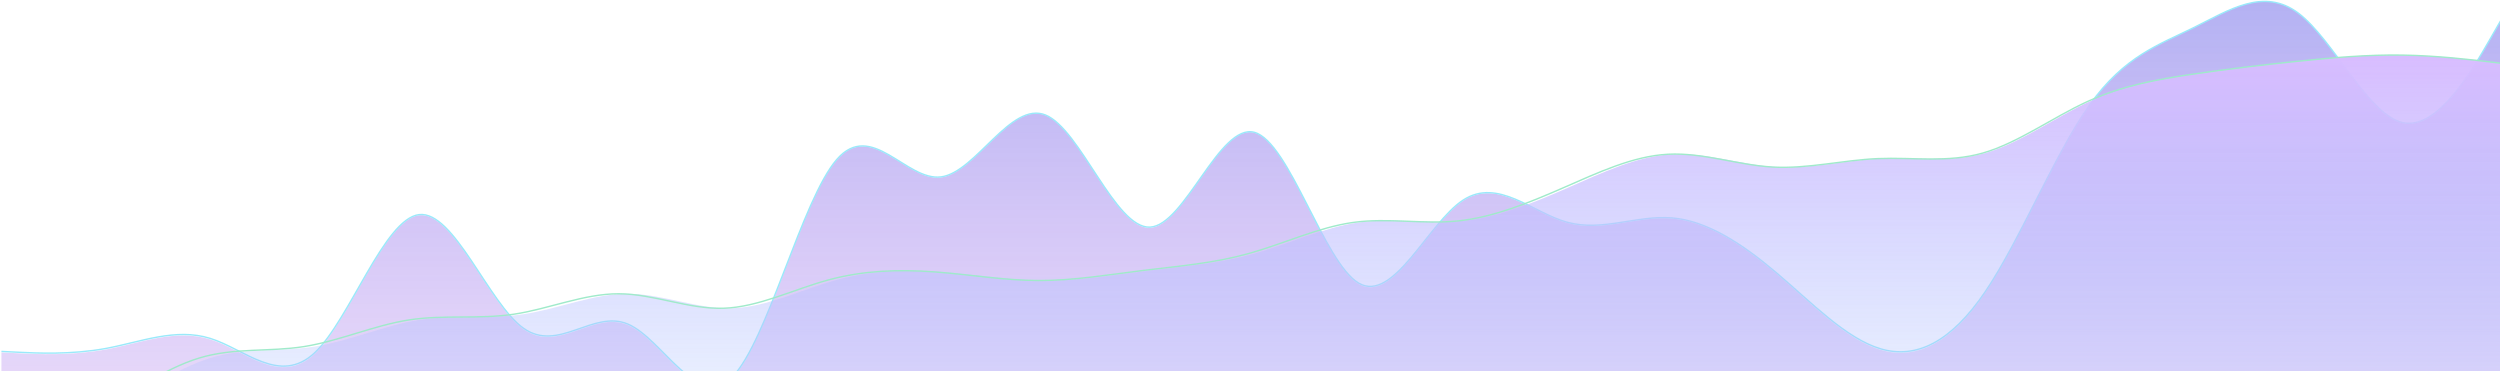
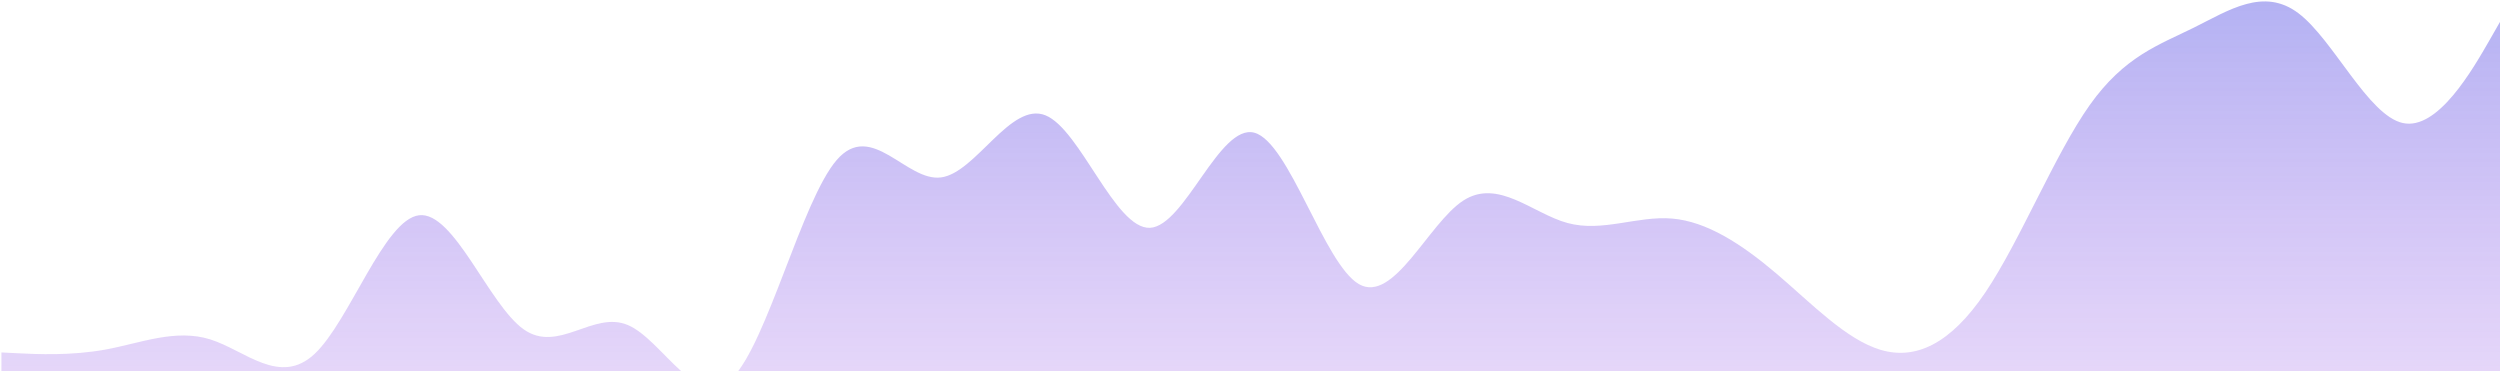
<svg xmlns="http://www.w3.org/2000/svg" width="1752" height="260" viewBox="0 0 1752 260" fill="none">
  <g opacity="0.4">
    <path d="M13.195 247.602L1 246.997V295H1757.11V6.427L1744.92 27.706C1732.72 48.984 1708.33 91.541 1683.94 86.227C1659.55 80.913 1635.16 27.728 1610.77 9.296C1586.38 -9.136 1561.99 7.186 1537.6 19.297C1513.21 31.407 1488.82 39.307 1464.43 73.7C1440.04 108.093 1415.64 168.98 1391.25 205.054C1366.86 241.129 1342.47 252.39 1318.08 245.217C1293.69 238.044 1269.3 212.435 1244.91 191.722C1220.52 171.009 1196.13 155.19 1171.74 153.165C1147.35 151.14 1122.96 162.908 1098.57 156.303C1074.18 149.698 1049.79 124.721 1025.4 140.617C1001.01 156.513 976.617 213.283 952.227 199.046C927.836 184.809 903.446 99.565 879.055 93.007C854.665 86.449 830.274 158.576 805.884 159.65C781.494 160.723 757.103 90.743 732.713 80.832C708.322 70.921 683.932 121.079 659.542 124.325C635.151 127.571 610.761 83.906 586.37 112.135C561.98 140.365 537.589 240.489 513.199 264.926C488.809 289.363 464.418 238.112 440.028 227.795C415.637 217.477 391.247 248.094 366.856 230.703C342.466 213.313 318.076 147.915 293.685 150.851C269.295 153.787 244.904 225.056 220.514 247.976C196.123 270.895 171.733 245.465 147.343 237.849C122.952 230.234 98.562 240.433 74.171 244.927C49.781 249.42 25.391 248.208 13.195 247.602H13.195Z" fill="url(#paint0_linear_230_4303)" />
-     <path d="M1 246.267L13.195 246.871C25.39 247.475 49.781 248.684 74.171 244.203C98.562 239.723 122.952 229.554 147.343 237.147C171.733 244.74 196.123 270.095 220.514 247.243C244.904 224.392 269.295 153.334 293.685 150.406C318.076 147.479 342.466 212.683 366.856 230.022C391.247 247.361 415.637 216.836 440.028 227.122C464.418 237.409 488.809 288.508 513.199 264.143C537.589 239.779 561.98 139.951 586.37 111.806C610.761 83.66 635.151 127.196 659.542 123.959C683.932 120.723 708.322 70.714 732.713 80.596C757.103 90.477 781.494 160.25 805.884 159.179C830.275 158.109 854.665 86.195 879.055 92.734C903.446 99.273 927.836 184.264 952.227 198.459C976.617 212.654 1001.01 156.052 1025.4 140.203C1049.79 124.354 1074.18 149.257 1098.57 155.843C1122.96 162.428 1147.35 150.695 1171.74 152.714C1196.13 154.733 1220.52 170.504 1244.91 191.156C1269.3 211.808 1293.69 237.341 1318.08 244.493C1342.47 251.645 1366.86 240.417 1391.25 204.449C1415.64 168.482 1440.04 107.776 1464.43 73.484C1488.82 39.193 1513.21 31.317 1537.6 19.243C1561.99 7.168 1586.38 -9.106 1610.77 9.271C1635.16 27.648 1659.55 80.676 1683.94 85.974C1708.33 91.272 1732.72 48.842 1744.92 27.627L1757.11 6.411" stroke="#00C7F2" />
-     <path d="M13.195 294.397L1 294.319L24.777 294.316C37.9 293.951 56.035 292.316 74.171 285.606C98.562 276.582 122.952 258.378 147.343 250.919C171.733 243.461 196.123 246.749 220.514 242.886C244.904 239.023 269.295 228.008 293.685 224.215C318.076 220.423 342.466 223.851 366.856 220.2C391.247 216.549 415.637 205.818 440.028 205.884C464.418 205.951 488.809 216.815 513.199 216.015C537.589 215.216 561.98 202.753 586.37 196.134C610.761 189.515 635.151 188.741 659.542 190.492C683.932 192.243 708.322 196.519 732.713 196.596C757.103 196.672 781.494 192.548 805.884 189.521C830.274 186.493 854.665 184.562 879.055 177.761C903.446 170.96 927.836 159.289 952.227 155.884C976.617 152.479 1001.01 157.341 1025.4 154.821C1049.79 152.301 1074.18 142.4 1098.57 131.676C1122.96 120.951 1147.35 109.403 1171.74 108.096C1196.13 106.789 1220.52 115.722 1244.91 117.075C1269.3 118.427 1293.69 112.199 1318.08 111.151C1342.47 110.103 1366.86 114.235 1391.25 107.28C1415.64 100.326 1440.04 82.284 1464.43 71.103C1488.82 59.923 1513.21 55.603 1537.6 51.992C1561.99 48.381 1586.38 45.48 1610.77 42.943C1635.16 40.406 1659.55 38.232 1683.94 38.609C1708.33 38.986 1732.72 41.914 1744.92 43.378L1757.11 44.842L1754.61 294.096L24.777 294.316C20.252 294.442 16.323 294.417 13.195 294.397H13.195Z" fill="url(#paint1_linear_230_4303)" />
-     <path d="M4.73 294.397C16.985 294.475 41.494 294.63 66.002 285.606C90.511 276.582 115.02 258.378 139.529 250.919C164.038 243.461 188.546 246.749 213.055 242.886C237.564 239.023 262.073 228.008 286.582 224.215C311.09 220.423 335.599 223.851 360.108 220.2C384.617 216.549 409.126 205.818 433.634 205.884C458.143 205.951 482.652 216.815 507.161 216.015C531.67 215.216 556.178 202.753 580.687 196.134C605.196 189.515 629.705 188.741 654.214 190.492C678.722 192.243 703.231 196.519 727.74 196.596C752.249 196.672 776.758 192.548 801.266 189.521C825.775 186.493 850.284 184.562 874.793 177.761C899.301 170.96 923.81 159.289 948.319 155.884C972.828 152.479 997.337 157.341 1021.85 154.821C1046.35 152.301 1070.86 142.4 1095.37 131.676C1119.88 120.951 1144.39 109.403 1168.9 108.096C1193.41 106.789 1217.92 115.722 1242.42 117.075C1266.93 118.427 1291.44 112.199 1315.95 111.151C1340.46 110.103 1364.97 114.235 1389.48 107.28C1413.99 100.326 1438.49 82.284 1463 71.103C1487.51 59.923 1512.02 55.603 1536.53 51.992C1561.04 48.381 1585.55 45.48 1610.06 42.943C1634.57 40.406 1659.07 38.232 1683.58 38.609C1708.09 38.986 1732.6 41.914 1744.85 43.378L1757.11 44.842" stroke="#0FCA7A" />
  </g>
  <defs>
    <linearGradient id="paint0_linear_230_4303" x1="879.055" y1="1" x2="879.055" y2="295" gradientUnits="userSpaceOnUse">
      <stop stop-color="#423EE0" />
      <stop offset="1" stop-color="#812DE2" stop-opacity="0.42" />
    </linearGradient>
    <linearGradient id="paint1_linear_230_4303" x1="879.055" y1="38.567" x2="879.055" y2="294.413" gradientUnits="userSpaceOnUse">
      <stop stop-color="#9E59FF" />
      <stop offset="1" stop-color="#2B6CFC" stop-opacity="0.19" />
    </linearGradient>
  </defs>
</svg>